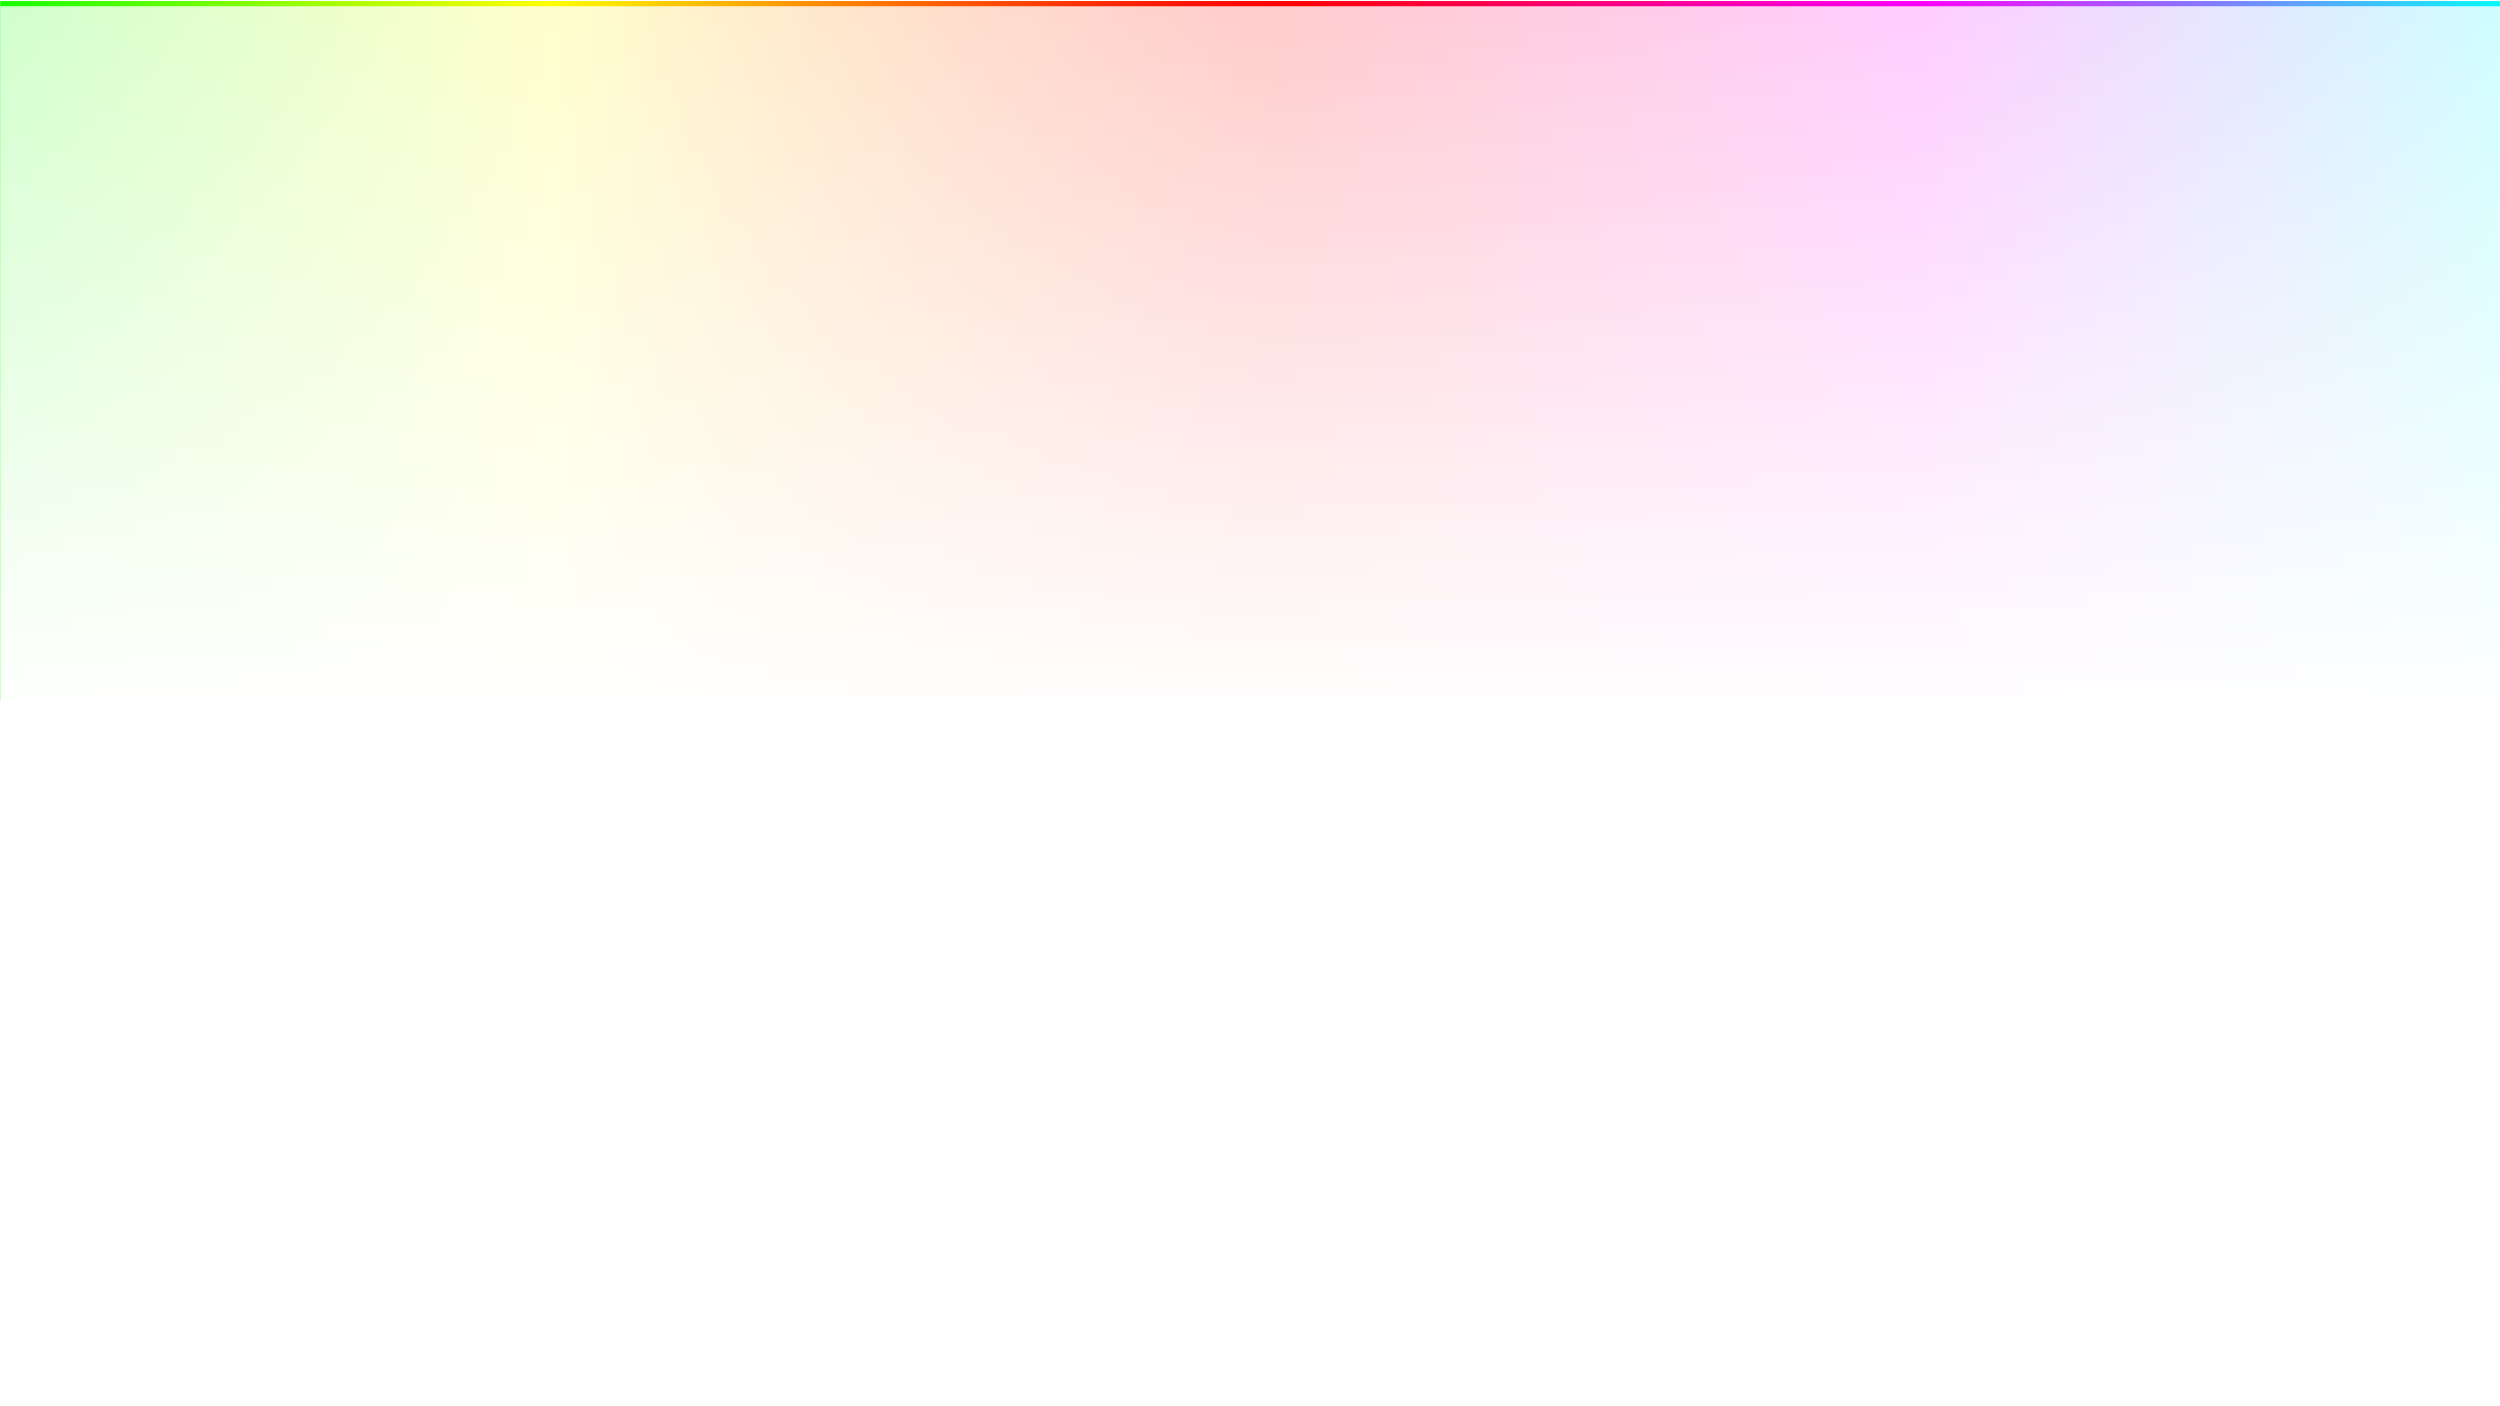
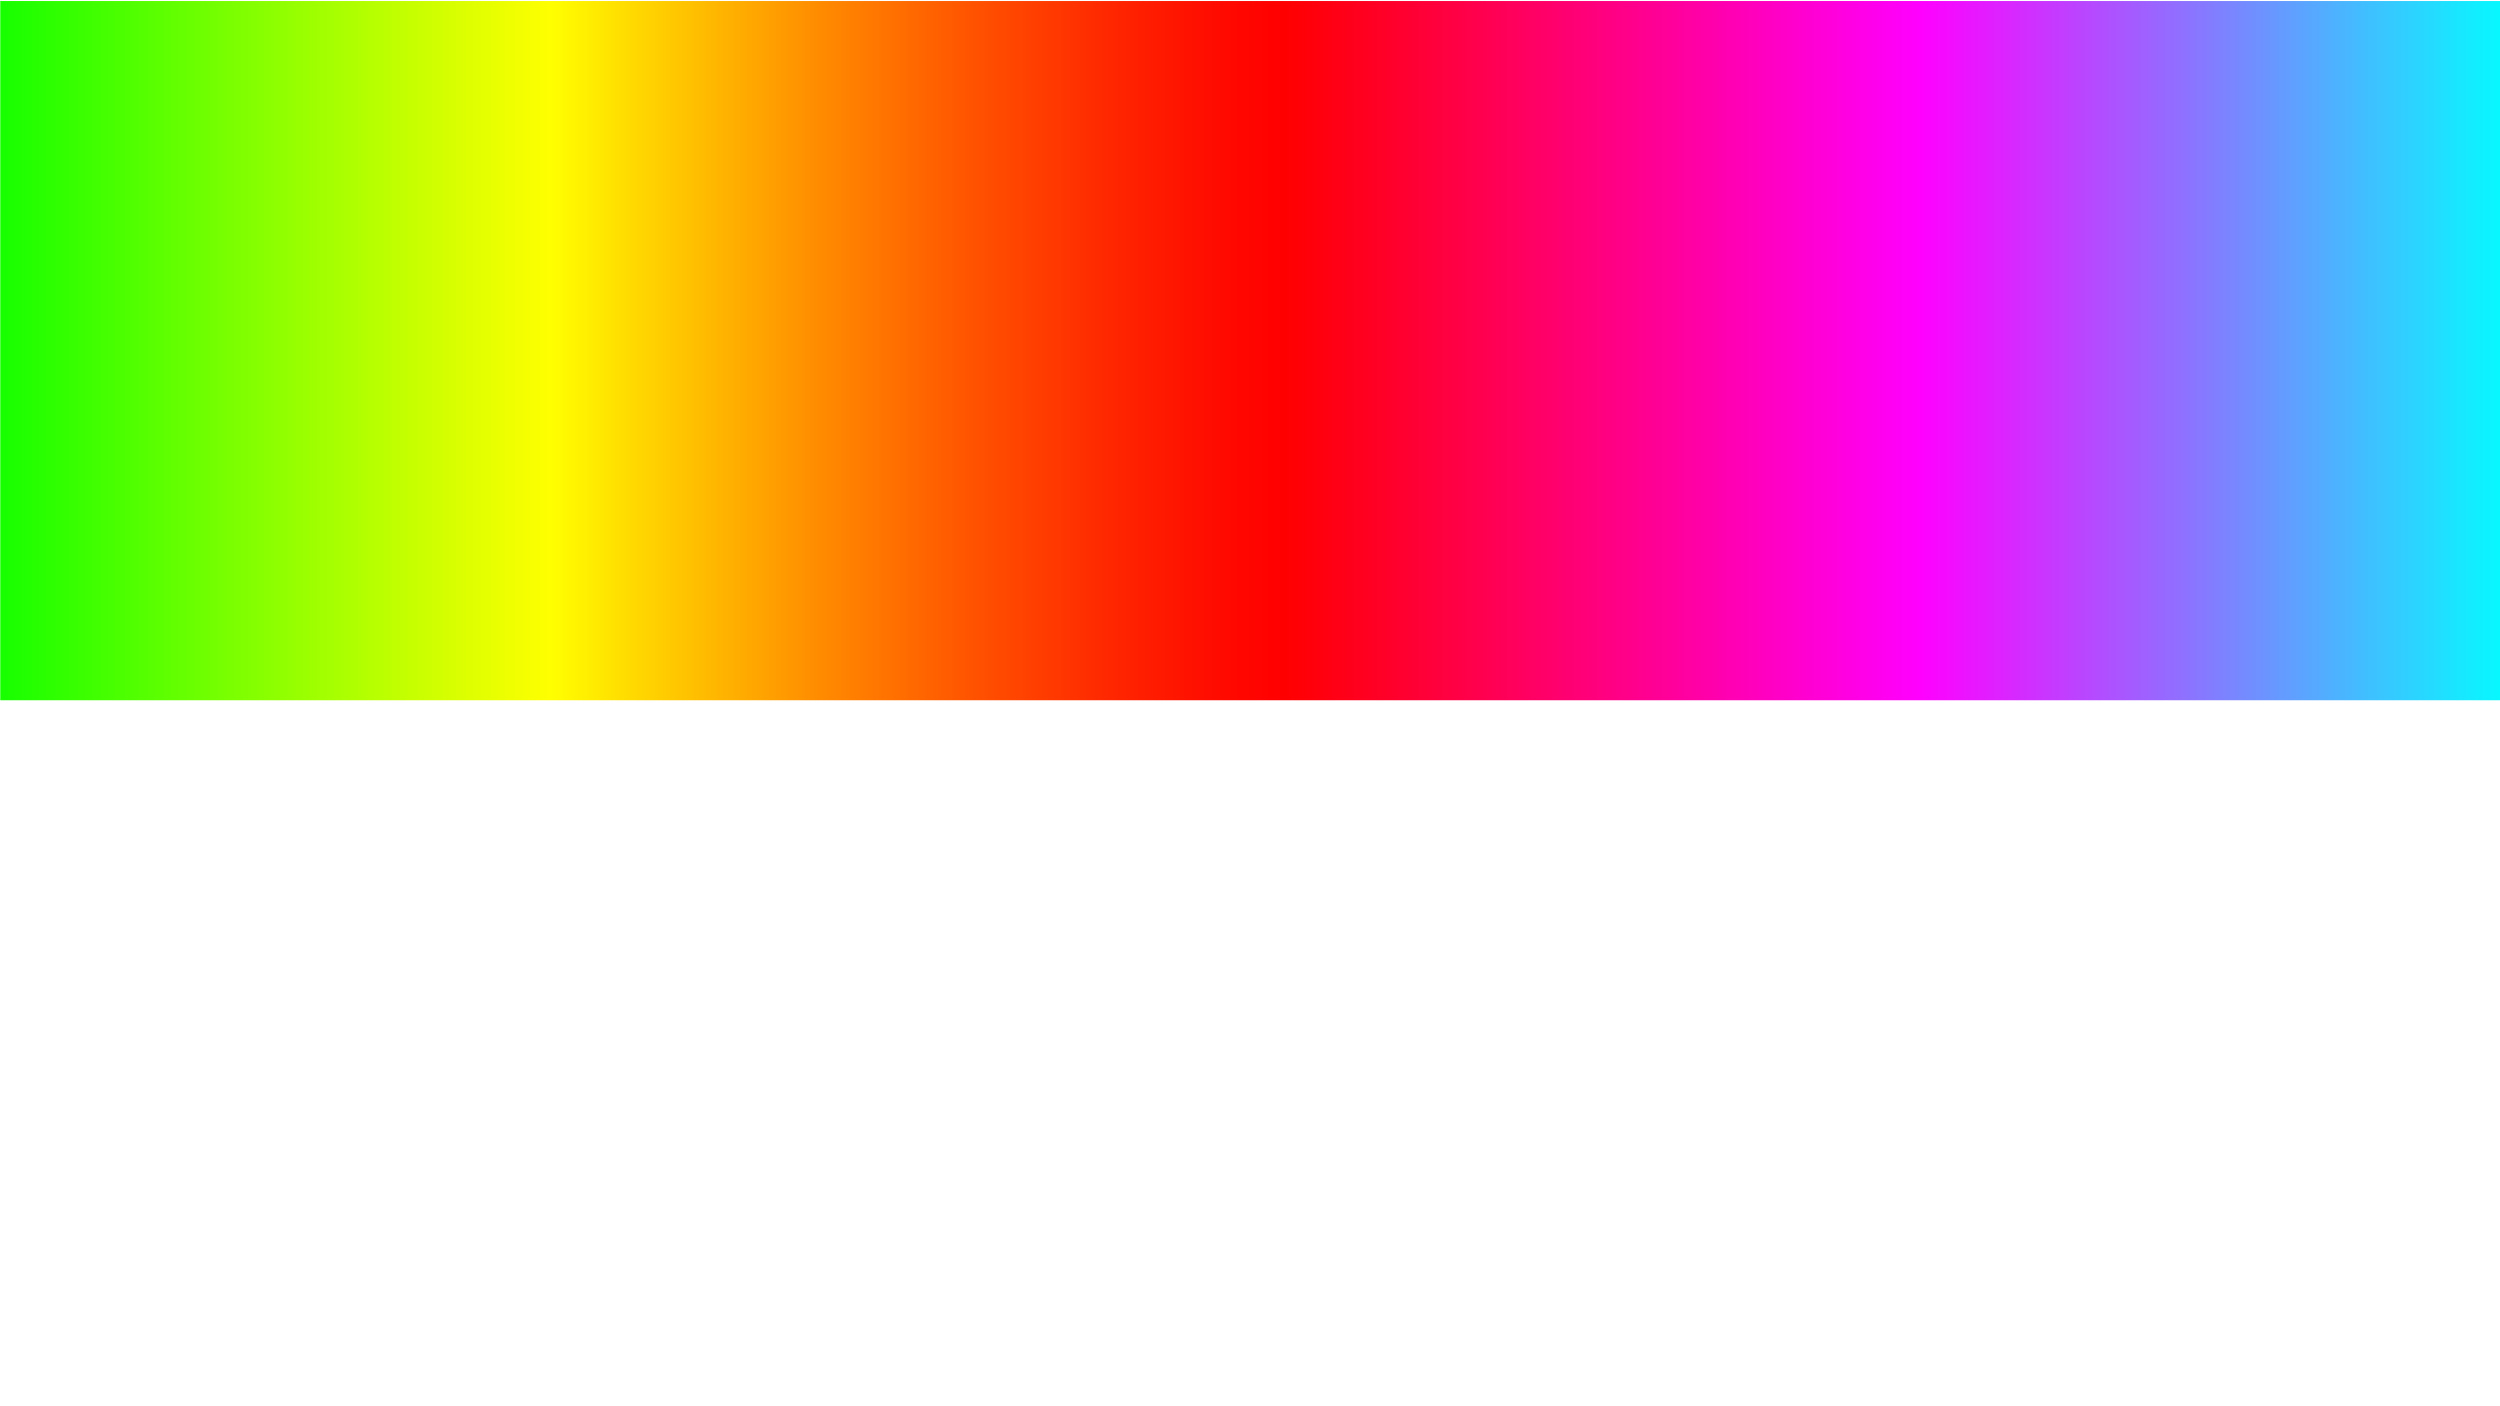
<svg xmlns="http://www.w3.org/2000/svg" id="Capa_1" x="0px" y="0px" viewBox="0 0 1920 1080" style="enable-background:new 0 0 1920 1080;" xml:space="preserve">
  <style type="text/css">	.st0{fill:#FFFFFF;}	.st1{fill:url(#SVGID_1_);}	.st2{fill:url(#SVGID_00000000225130889229121930000015670508216847747985_);}</style>
  <rect x="-1" class="st0" width="1921" height="1080" />
  <g>
    <linearGradient id="SVGID_1_" gradientUnits="userSpaceOnUse" x1="-40.782" y1="269.293" x2="1932.657" y2="269.293">
      <stop offset="0" style="stop-color:#00FF00" />
      <stop offset="0.15" style="stop-color:#A6FF00" />
      <stop offset="0.235" style="stop-color:#FFFF00" />
      <stop offset="0.268" style="stop-color:#FFD800" />
      <stop offset="0.339" style="stop-color:#FF8C00" />
      <stop offset="0.402" style="stop-color:#FF5000" />
      <stop offset="0.455" style="stop-color:#FF2500" />
      <stop offset="0.496" style="stop-color:#FF0A00" />
      <stop offset="0.52" style="stop-color:#FF0000" />
      <stop offset="0.768" style="stop-color:#FF00FF" />
      <stop offset="1" style="stop-color:#00FFFF" />
    </linearGradient>
    <rect x="0.21" y="0.79" class="st1" width="1920" height="537" />
    <linearGradient id="SVGID_00000174563427791750329400000001902025673118413210_" gradientUnits="userSpaceOnUse" x1="960.707" y1="558.364" x2="960.707" y2="1.279">
      <stop offset="0" style="stop-color:#FFFFFF" />
      <stop offset="0.859" style="stop-color:#FFFFFF;stop-opacity:0.828" />
      <stop offset="1" style="stop-color:#FFFFFF;stop-opacity:0.8" />
    </linearGradient>
-     <rect x="0.21" y="4.79" style="fill:url(#SVGID_00000174563427791750329400000001902025673118413210_);" width="1921" height="542" />
  </g>
</svg>